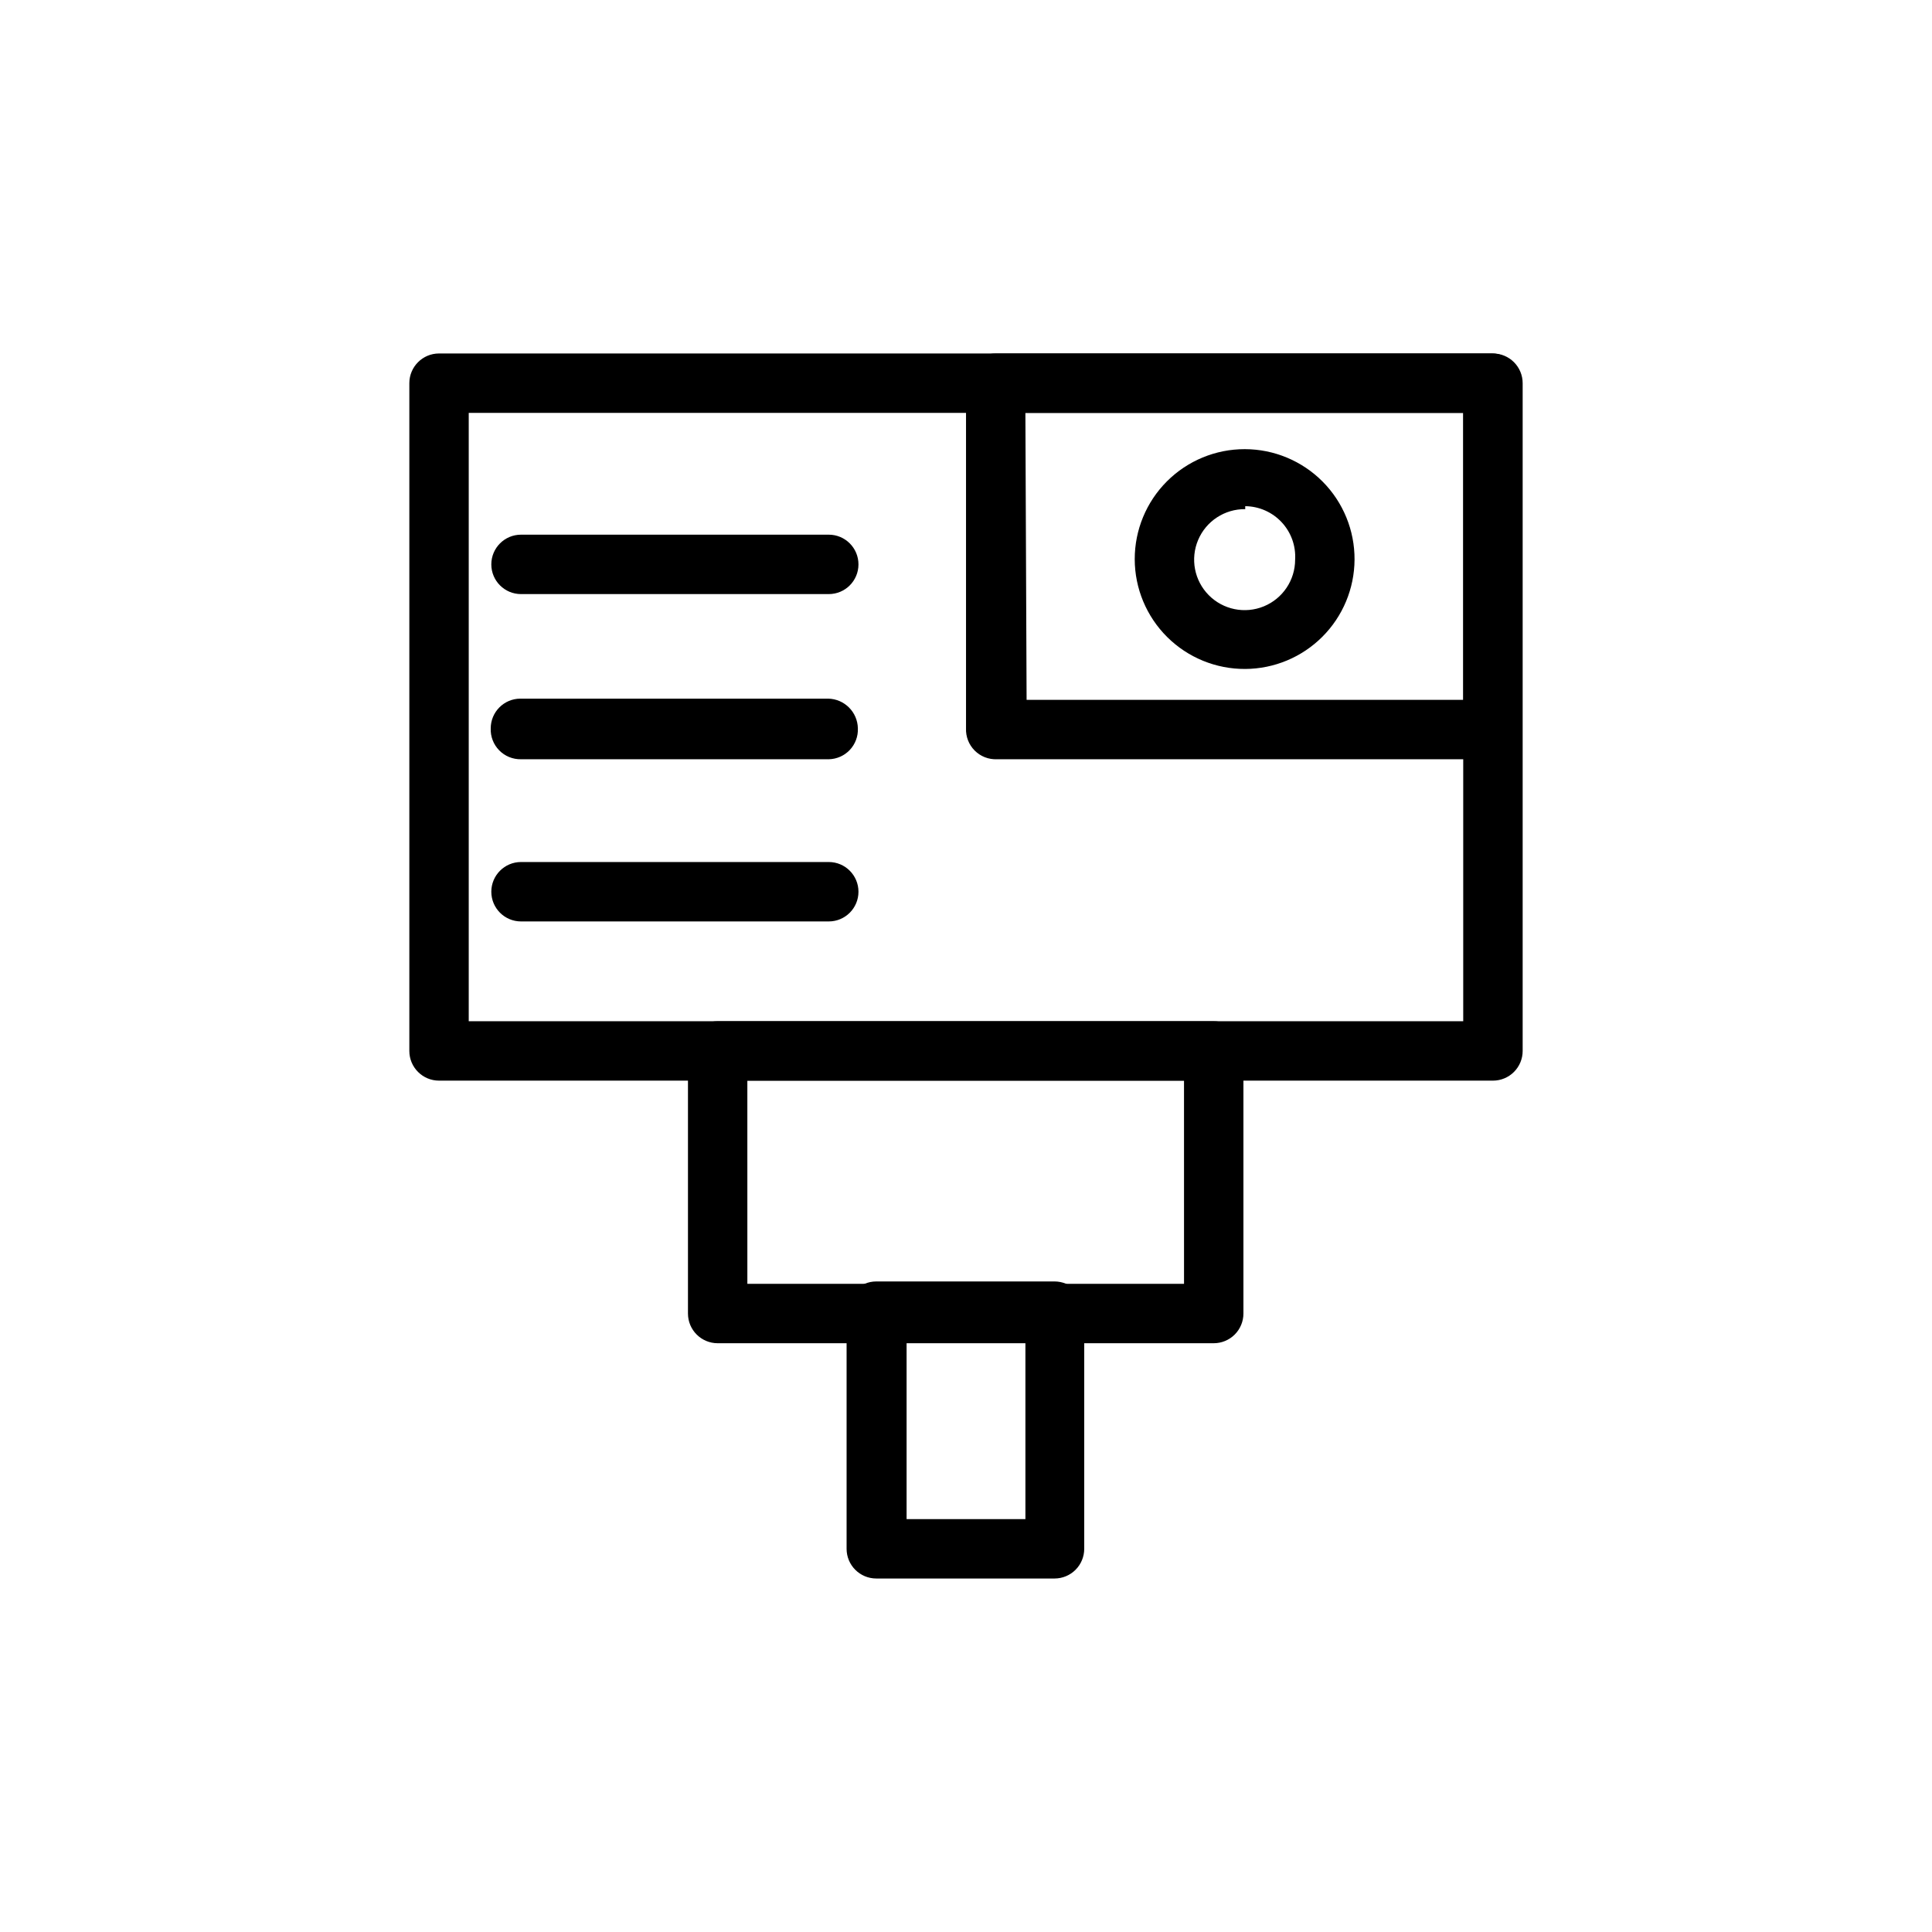
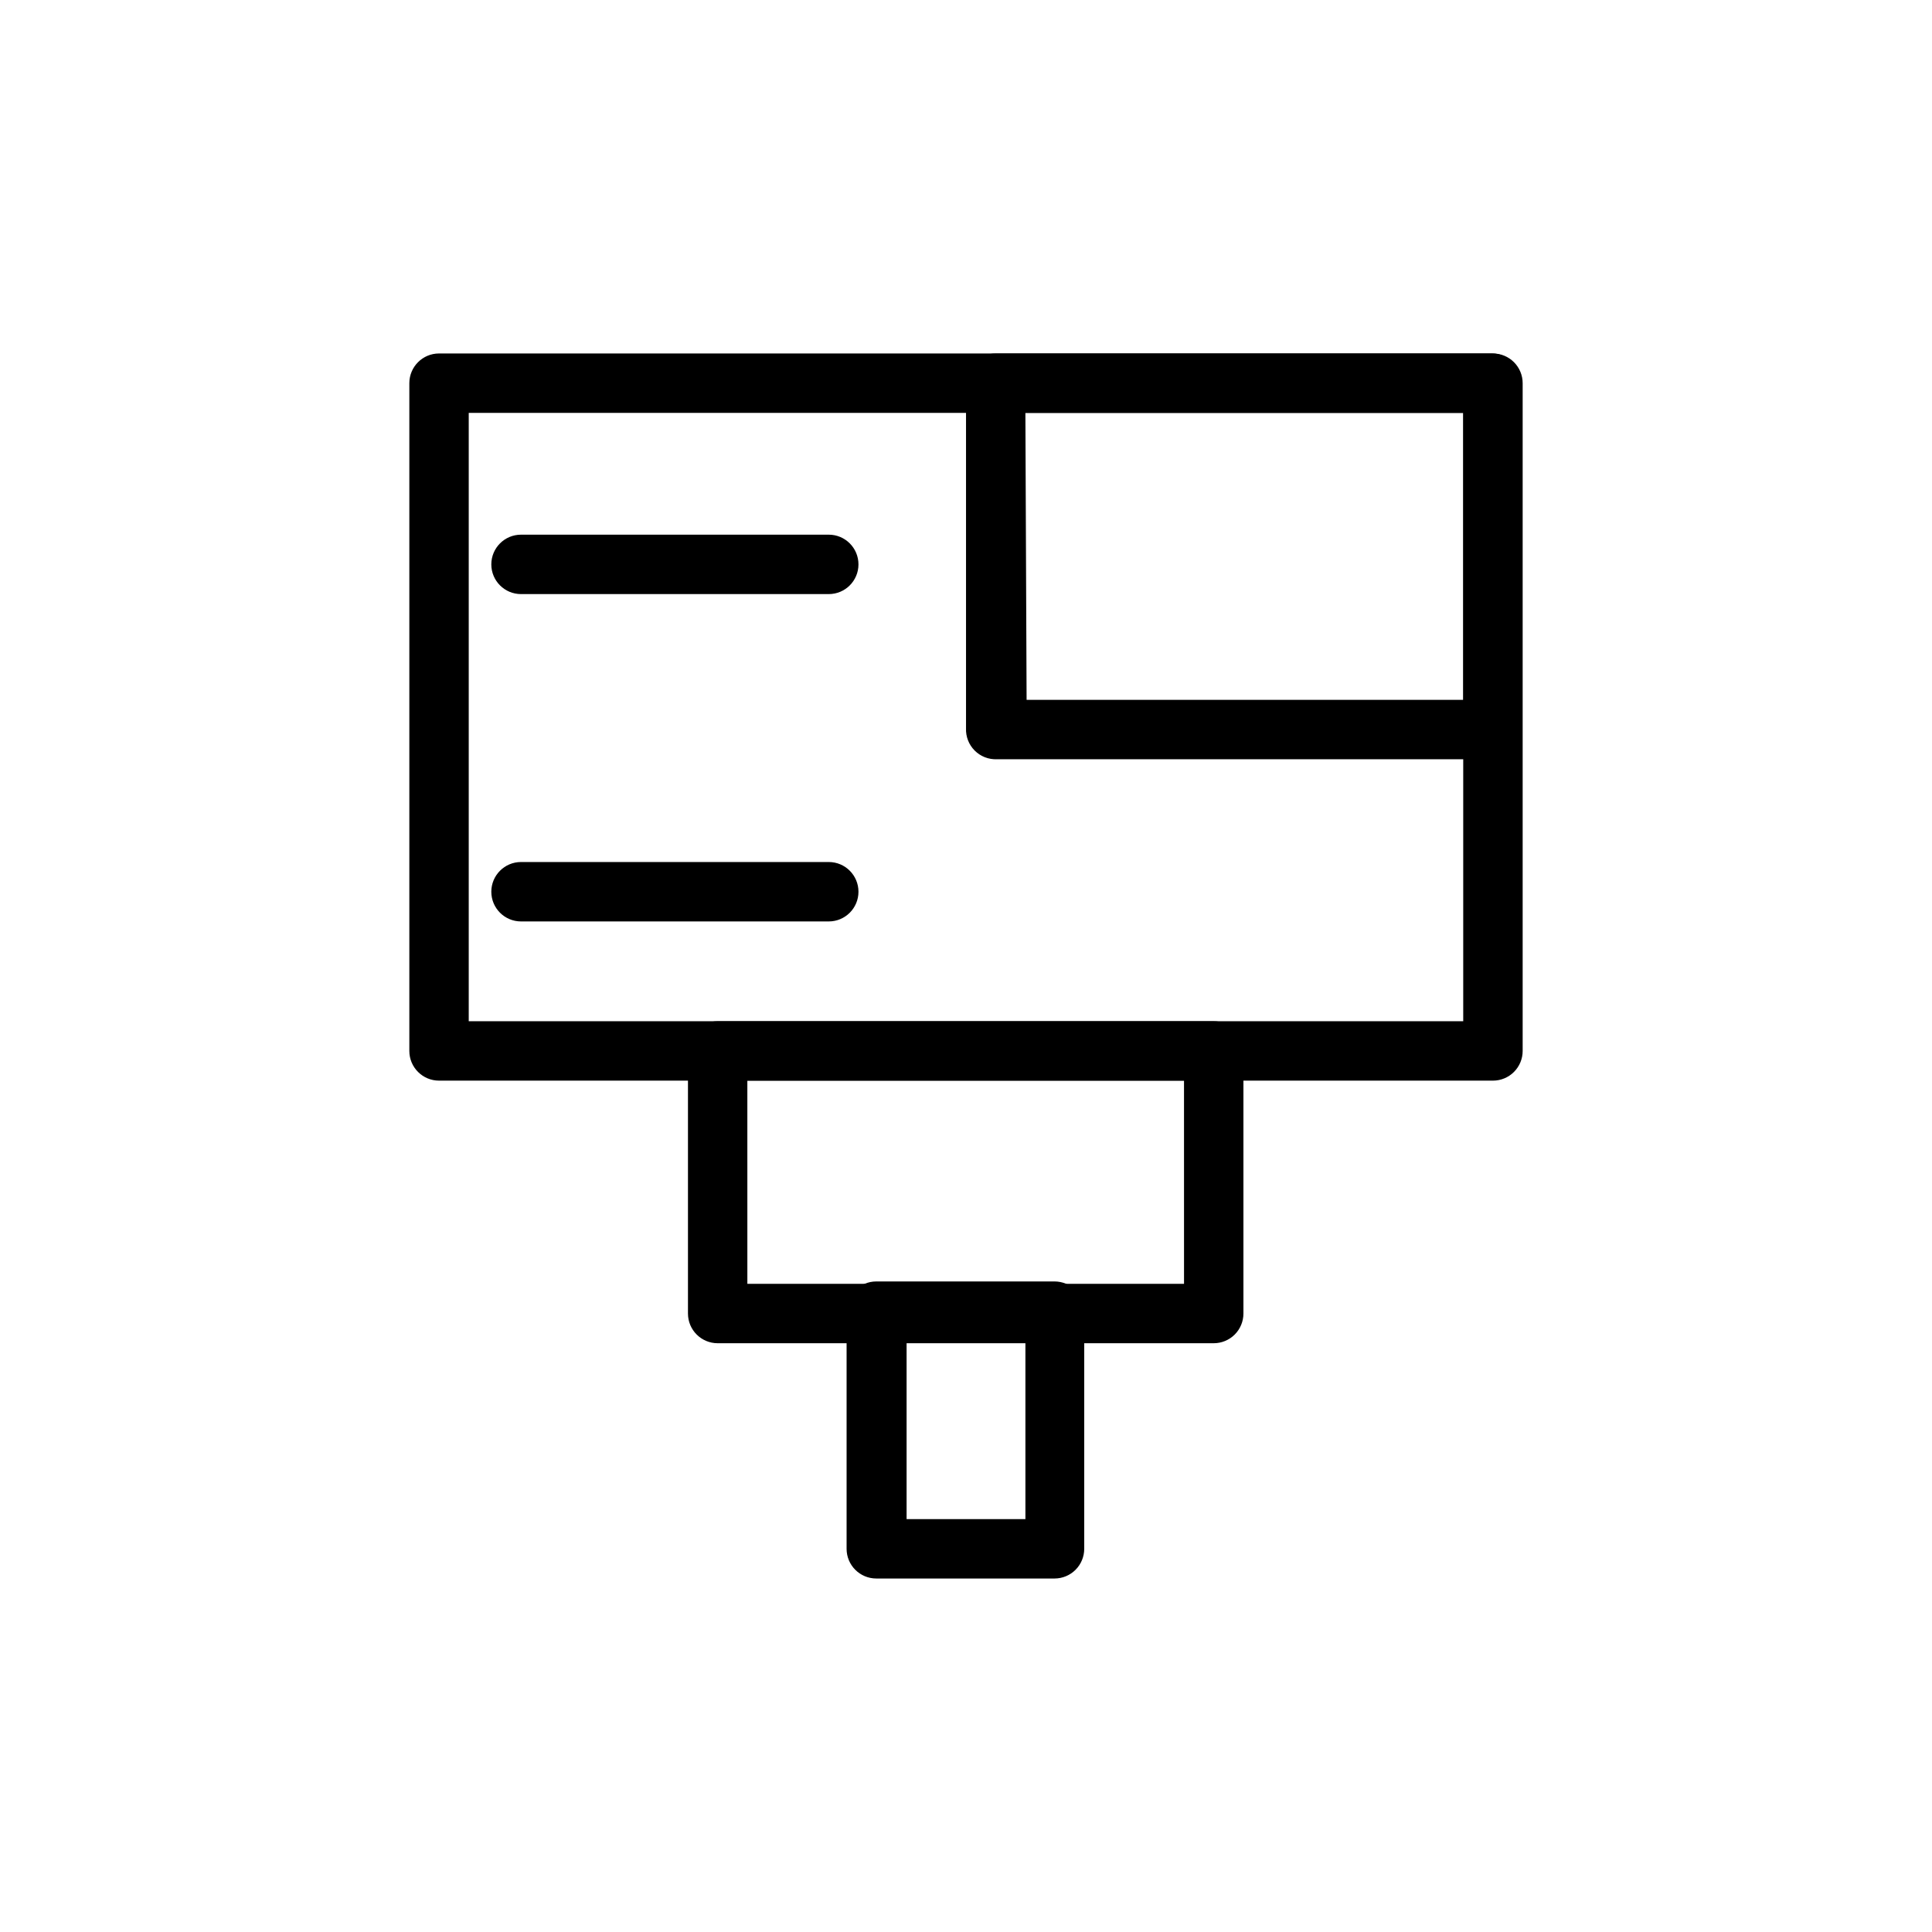
<svg xmlns="http://www.w3.org/2000/svg" fill="#000000" width="800px" height="800px" version="1.1" viewBox="144 144 512 512">
  <g>
    <path d="m539.65 430.38h-279.3c-4.348 0-7.871-3.523-7.871-7.871v-176.96c0-4.348 3.523-7.875 7.871-7.875h279.3c2.086 0 4.09 0.832 5.566 2.309 1.477 1.477 2.305 3.477 2.305 5.566v176.96c0 2.09-0.828 4.09-2.305 5.566-1.477 1.477-3.481 2.305-5.566 2.305zm-271.43-15.742h263.55v-161.22h-263.55z" />
    <path d="m465.65 499.97h-131.46c-4.348 0-7.871-3.523-7.871-7.871v-69.59c0-4.348 3.523-7.871 7.871-7.871h131.46c2.086 0 4.09 0.828 5.566 2.305 1.477 1.477 2.305 3.481 2.305 5.566v69.59c0 2.086-0.828 4.09-2.305 5.566-1.477 1.477-3.481 2.305-5.566 2.305zm-123.59-15.742h115.72l-0.004-53.848h-115.72z" />
    <path d="m539.65 345.21h-131.46c-2.195 0.09-4.332-0.746-5.887-2.301-1.555-1.555-2.387-3.691-2.297-5.887v-91.473c0-4.348 3.523-7.875 7.871-7.875h131.46c2.09 0 4.09 0.832 5.566 2.309 1.477 1.477 2.309 3.477 2.309 5.566v91.473c0.082 2.086-0.664 4.125-2.082 5.66s-3.387 2.445-5.477 2.527zm-123.59-15.742h115.72v-76.047h-116.04z" />
    <path d="m423.46 562.32h-47.23c-4.348 0-7.875-3.523-7.875-7.871v-62.977c0-4.348 3.527-7.875 7.875-7.875h47.23c2.09 0 4.09 0.832 5.566 2.309 1.477 1.477 2.305 3.477 2.305 5.566v62.977c0 2.086-0.828 4.09-2.305 5.566-1.477 1.477-3.477 2.305-5.566 2.305zm-39.203-15.742h31.488v-47.23l-31.488-0.004z" />
-     <path d="m363.63 345.21h-81.555c-2.168 0.043-4.262-0.809-5.781-2.359-1.523-1.551-2.336-3.66-2.246-5.828 0-4.348 3.523-7.875 7.871-7.875h81.555c4.312 0.086 7.789 3.562 7.871 7.875 0.086 2.113-0.684 4.172-2.137 5.715-1.449 1.539-3.461 2.43-5.578 2.473z" />
    <path d="m363.63 301.44h-81.555c-4.348 0-7.871-3.523-7.871-7.871 0-4.348 3.523-7.875 7.871-7.875h81.555c4.348 0 7.871 3.527 7.871 7.875 0 4.348-3.523 7.871-7.871 7.871z" />
    <path d="m363.63 388.19h-81.555c-4.348 0-7.871-3.523-7.871-7.871 0-4.348 3.523-7.875 7.871-7.875h81.555c4.348 0 7.871 3.527 7.871 7.875 0 4.348-3.523 7.871-7.871 7.871z" />
-     <path d="m474 321.28c-7.742 0.043-15.184-3-20.68-8.457-5.492-5.453-8.59-12.871-8.605-20.617-0.012-7.742 3.059-15.172 8.531-20.645 5.477-5.477 12.906-8.547 20.648-8.531 7.742 0.012 15.16 3.109 20.617 8.602 5.457 5.496 8.5 12.938 8.457 20.68-0.043 7.672-3.106 15.016-8.531 20.438-5.422 5.426-12.77 8.492-20.438 8.531zm0-42.352c-5.426-0.062-10.355 3.156-12.477 8.152-2.121 4.996-1.016 10.777 2.801 14.637 3.812 3.859 9.582 5.035 14.602 2.973s8.297-6.953 8.297-12.379c0.219-3.656-1.074-7.242-3.574-9.918-2.5-2.68-5.988-4.215-9.648-4.25z" />
  </g>
</svg>